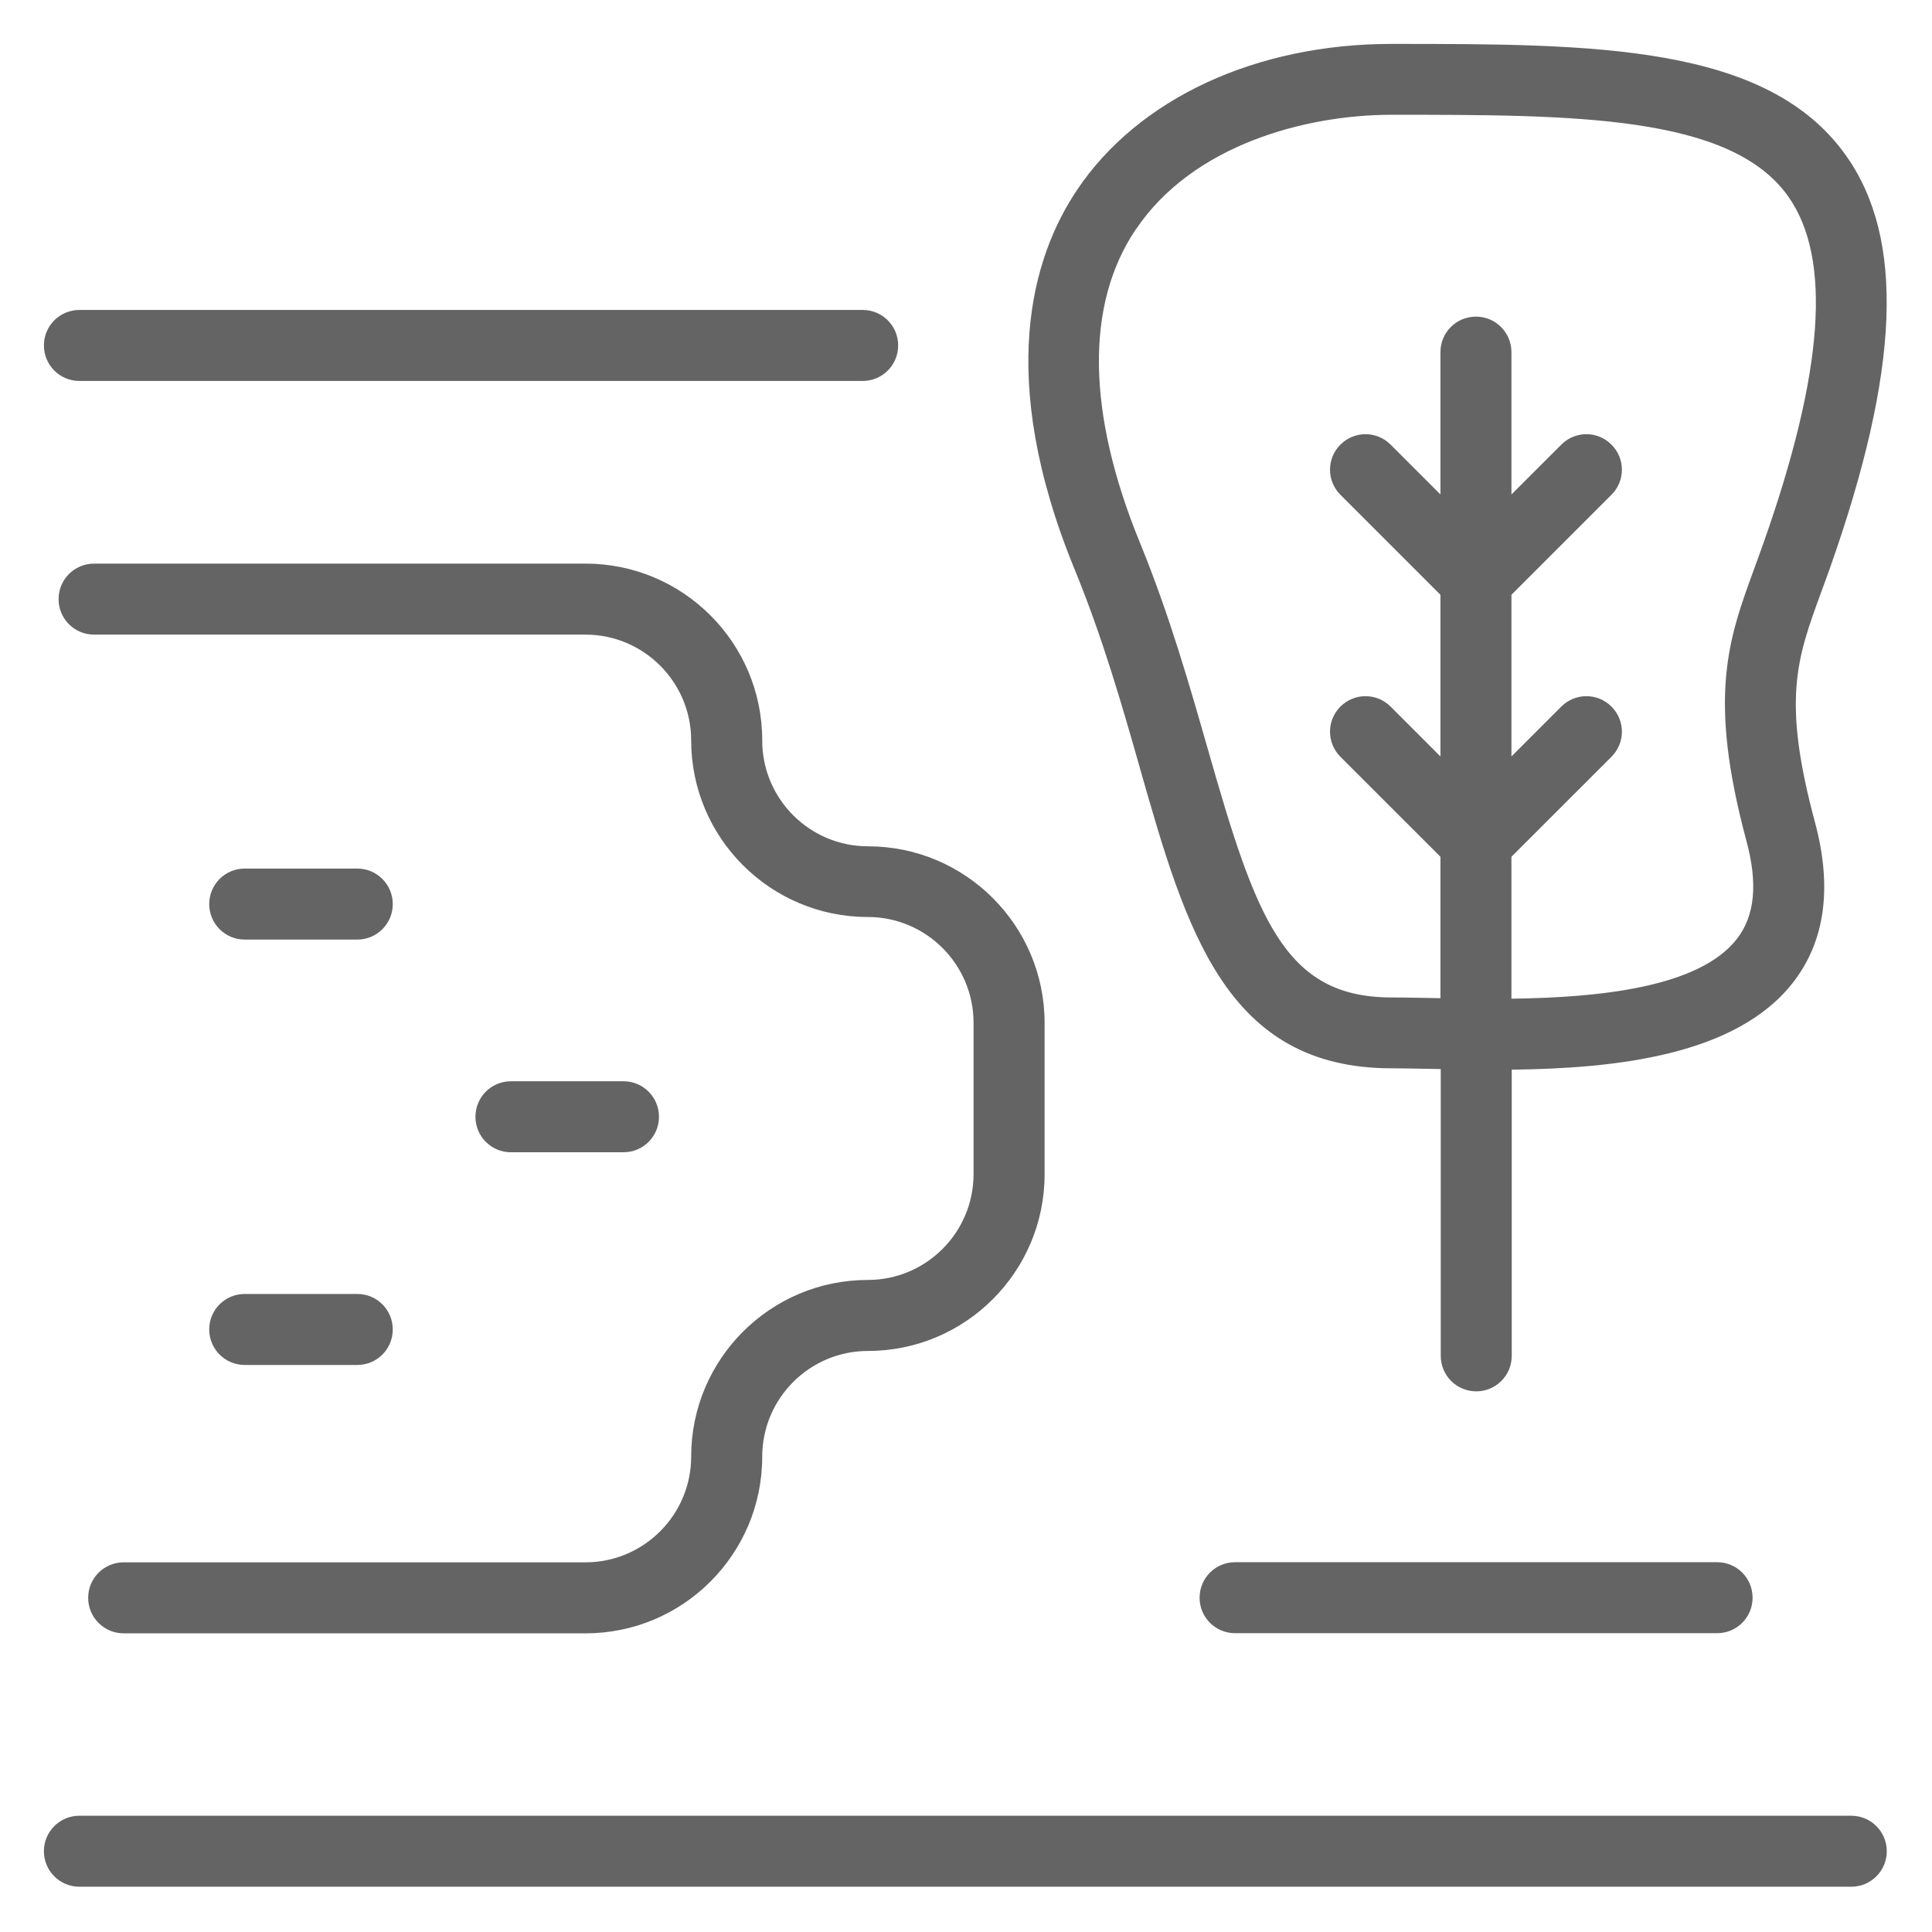
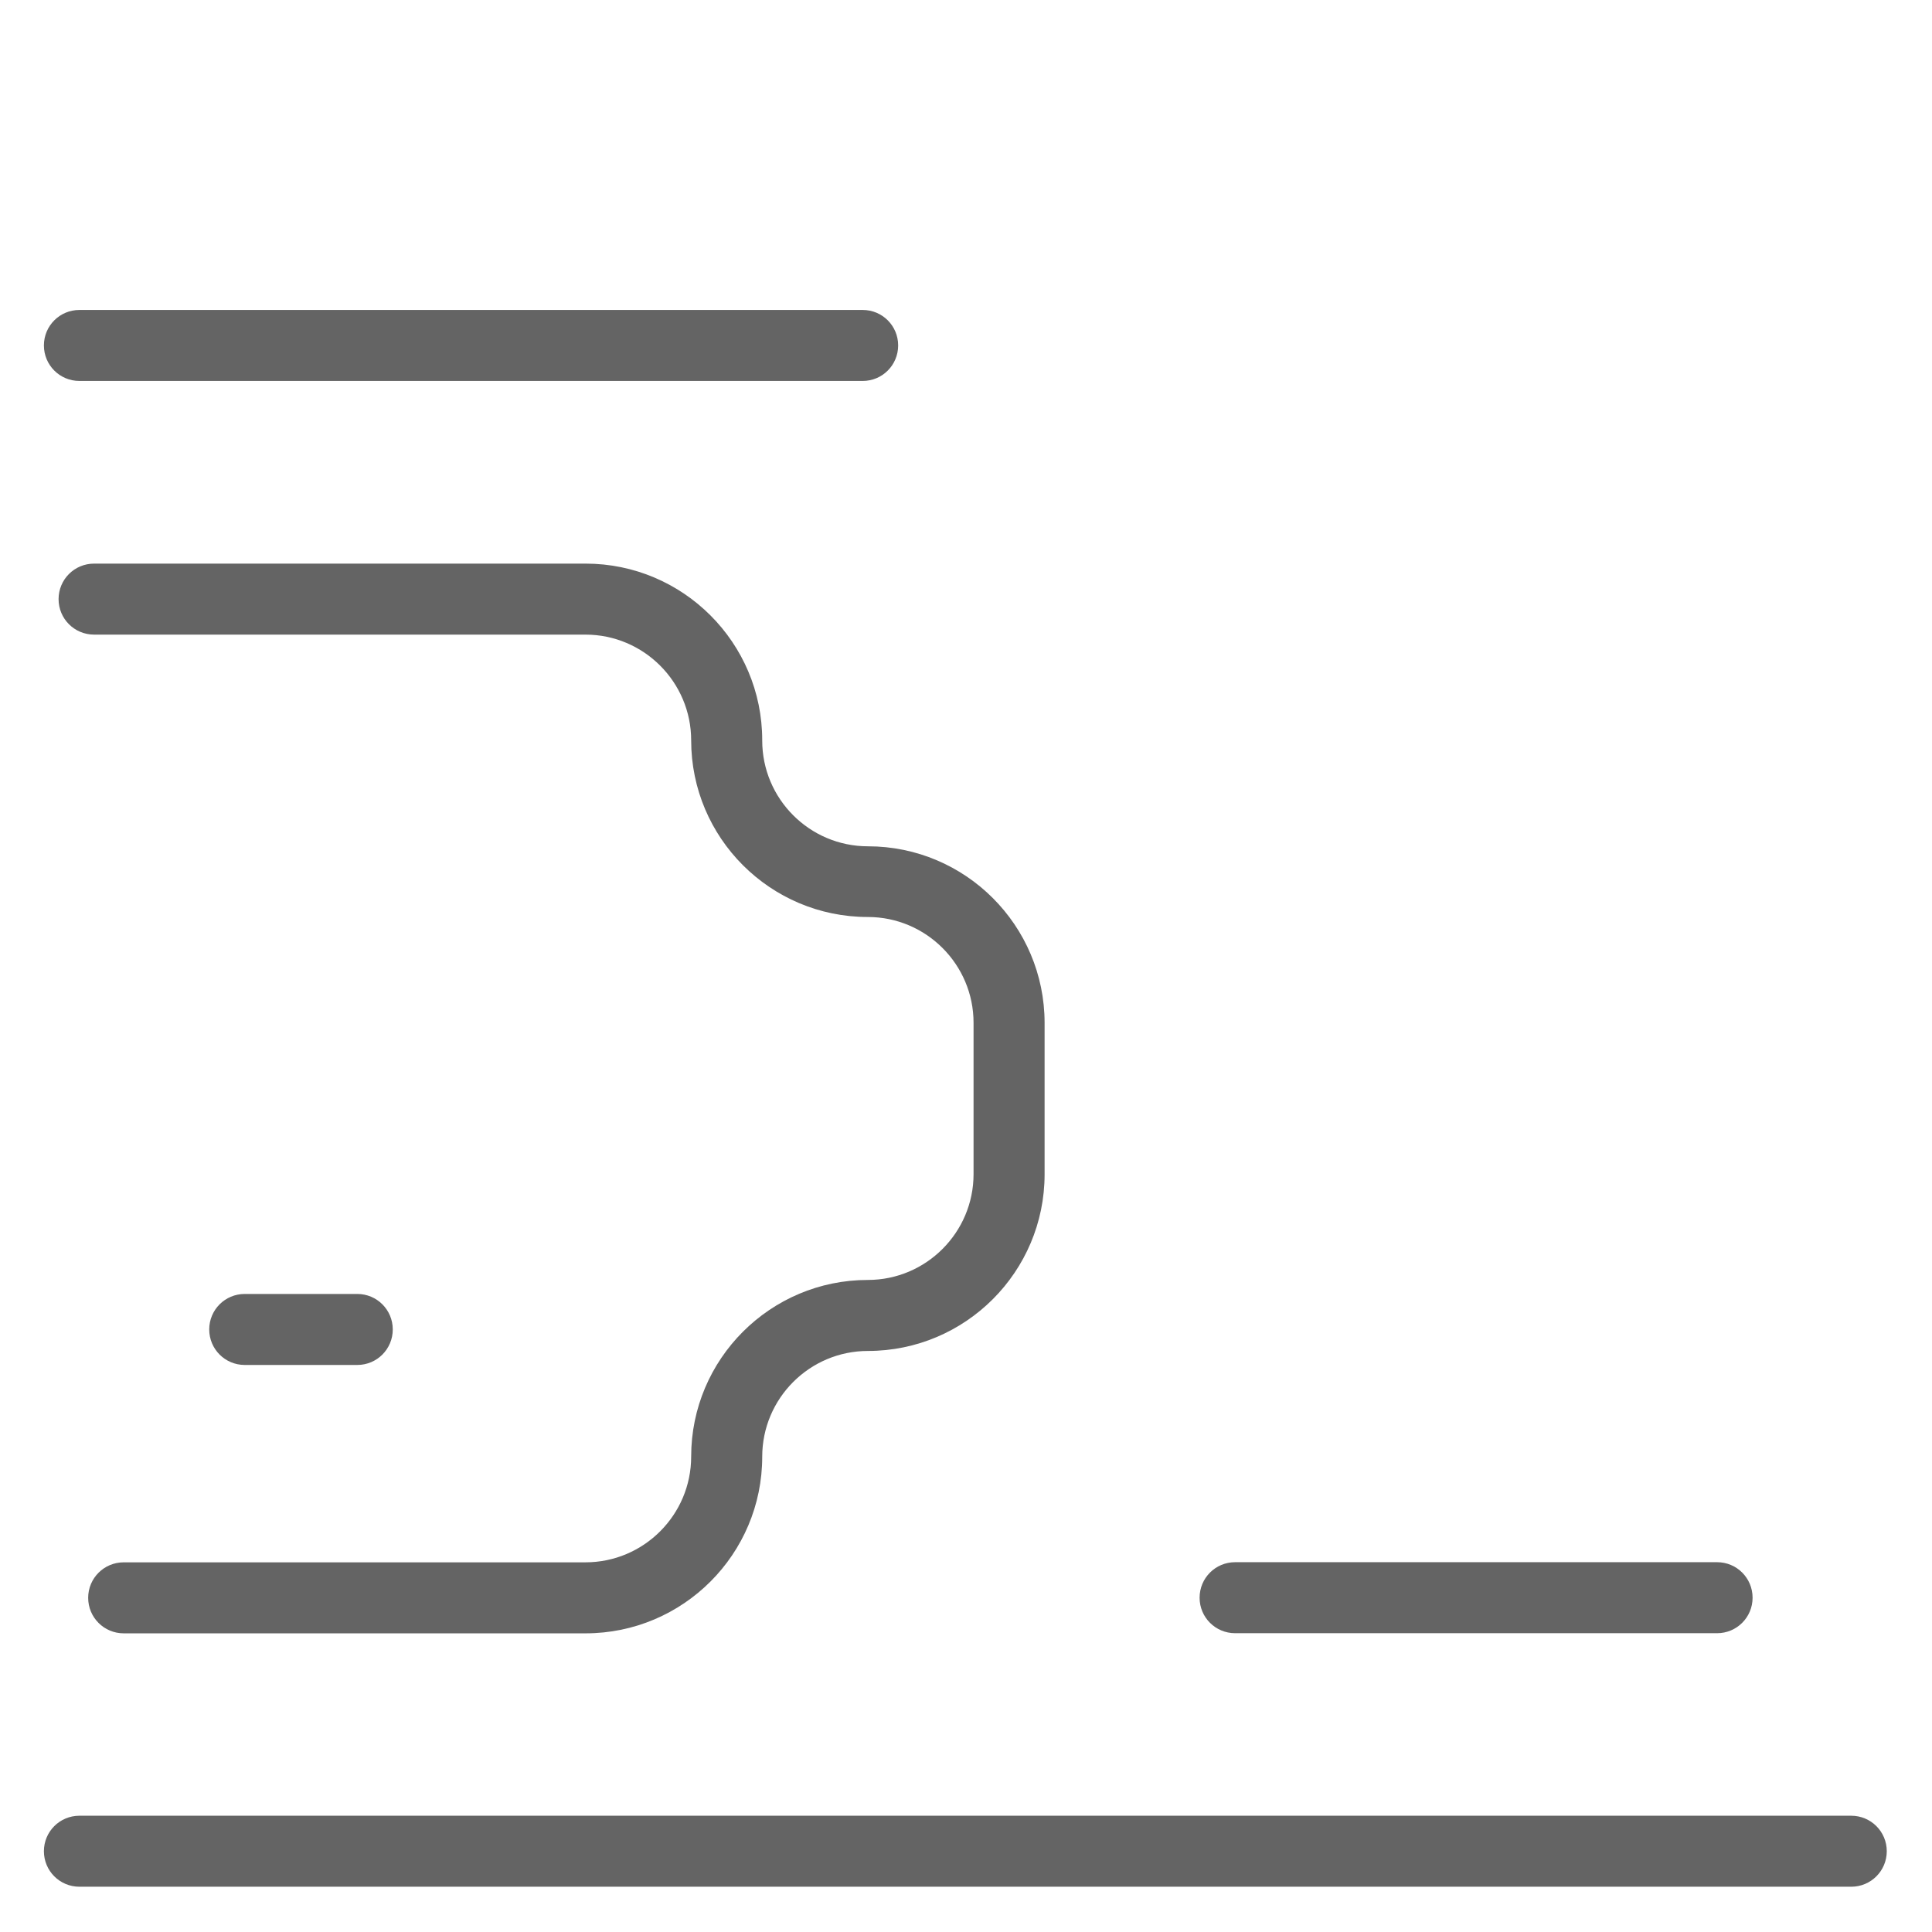
<svg xmlns="http://www.w3.org/2000/svg" width="44" height="44" viewBox="0 0 44 44" fill="none">
-   <path d="M25.965 17.51C27.011 21.171 27.912 24.33 31.694 24.33C31.976 24.33 32.757 24.347 32.812 24.347V30.878C32.812 31.325 33.173 31.687 33.621 31.687C34.068 31.687 34.429 31.325 34.429 30.878V24.361C36.804 24.333 39.536 24.037 40.83 22.382C41.566 21.443 41.734 20.211 41.335 18.728C40.582 15.927 40.919 15.008 41.476 13.487C41.542 13.312 41.607 13.126 41.676 12.937C43.269 8.426 43.386 5.442 42.044 3.546C40.245 1 36.281 1 31.694 1C28.604 1 25.927 2.242 24.53 4.324C23.511 5.841 22.675 8.577 24.474 12.968C25.121 14.544 25.569 16.116 25.965 17.506V17.51ZM25.868 5.226C27.159 3.302 29.726 2.614 31.694 2.614C35.837 2.614 39.412 2.614 40.726 4.475C41.724 5.886 41.538 8.477 40.152 12.396C40.086 12.582 40.021 12.761 39.959 12.93C39.36 14.564 38.889 15.851 39.773 19.148C40.038 20.128 39.966 20.861 39.553 21.388C38.689 22.492 36.411 22.72 34.422 22.744V19.512L36.7 17.235C37.017 16.918 37.017 16.409 36.7 16.092C36.384 15.776 35.874 15.776 35.558 16.092L34.422 17.228V13.546L36.7 11.268C37.017 10.951 37.017 10.442 36.7 10.126C36.384 9.809 35.874 9.809 35.558 10.126L34.422 11.261V8.02C34.422 7.572 34.061 7.211 33.614 7.211C33.166 7.211 32.805 7.572 32.805 8.02V11.261L31.67 10.126C31.353 9.809 30.844 9.809 30.527 10.126C30.211 10.442 30.211 10.951 30.527 11.268L32.805 13.546V17.228L31.67 16.092C31.353 15.776 30.844 15.776 30.527 16.092C30.211 16.409 30.211 16.918 30.527 17.235L32.805 19.512V22.733C32.76 22.733 31.976 22.716 31.687 22.716C29.233 22.716 28.6 20.882 27.509 17.066C27.1 15.638 26.639 14.017 25.961 12.359C24.75 9.403 24.715 6.936 25.865 5.226H25.868Z" fill="#646464" />
  <path d="M42.161 41.352H1.809C1.361 41.352 1 41.713 1 42.16C1 42.608 1.361 42.969 1.809 42.969H42.161C42.608 42.969 42.97 42.608 42.97 42.16C42.97 41.713 42.608 41.352 42.161 41.352Z" fill="#646464" />
  <path d="M1.809 8.676H19.647C20.094 8.676 20.455 8.315 20.455 7.867C20.455 7.42 20.094 7.059 19.647 7.059H1.809C1.361 7.059 1 7.42 1 7.867C1 8.315 1.361 8.676 1.809 8.676Z" fill="#646464" />
  <path d="M28.129 35.578C27.681 35.578 27.32 35.939 27.32 36.387C27.32 36.834 27.681 37.195 28.129 37.195H39.106C39.553 37.195 39.914 36.834 39.914 36.387C39.914 35.939 39.553 35.578 39.106 35.578H28.129Z" fill="#646464" />
  <path d="M17.359 16.858C17.359 14.639 15.556 12.836 13.336 12.836H2.143C1.695 12.836 1.334 13.197 1.334 13.645C1.334 14.092 1.695 14.453 2.143 14.453H13.333C14.661 14.453 15.741 15.534 15.741 16.862C15.741 19.081 17.544 20.884 19.764 20.884C21.092 20.884 22.172 21.965 22.172 23.293V26.741C22.172 28.069 21.092 29.15 19.764 29.15C17.544 29.15 15.741 30.953 15.741 33.172C15.741 34.5 14.661 35.581 13.333 35.581H2.817C2.37 35.581 2.008 35.942 2.008 36.389C2.008 36.837 2.37 37.198 2.817 37.198H13.336C15.556 37.198 17.359 35.395 17.359 33.176C17.359 31.847 18.439 30.767 19.767 30.767C21.987 30.767 23.79 28.964 23.79 26.744V23.297C23.79 21.077 21.987 19.274 19.767 19.274C18.439 19.274 17.359 18.194 17.359 16.865V16.858Z" fill="#646464" />
-   <path d="M5.573 21.398H8.137C8.584 21.398 8.945 21.037 8.945 20.59C8.945 20.143 8.584 19.781 8.137 19.781H5.573C5.126 19.781 4.765 20.143 4.765 20.59C4.765 21.037 5.126 21.398 5.573 21.398Z" fill="#646464" />
  <path d="M5.573 31.086H8.137C8.584 31.086 8.945 30.725 8.945 30.277C8.945 29.83 8.584 29.469 8.137 29.469H5.573C5.126 29.469 4.765 29.83 4.765 30.277C4.765 30.725 5.126 31.086 5.573 31.086Z" fill="#646464" />
-   <path d="M14.2 26.242C14.647 26.242 15.008 25.881 15.008 25.434C15.008 24.986 14.647 24.625 14.2 24.625H11.636C11.189 24.625 10.828 24.986 10.828 25.434C10.828 25.881 11.189 26.242 11.636 26.242H14.2Z" fill="#646464" />
</svg>